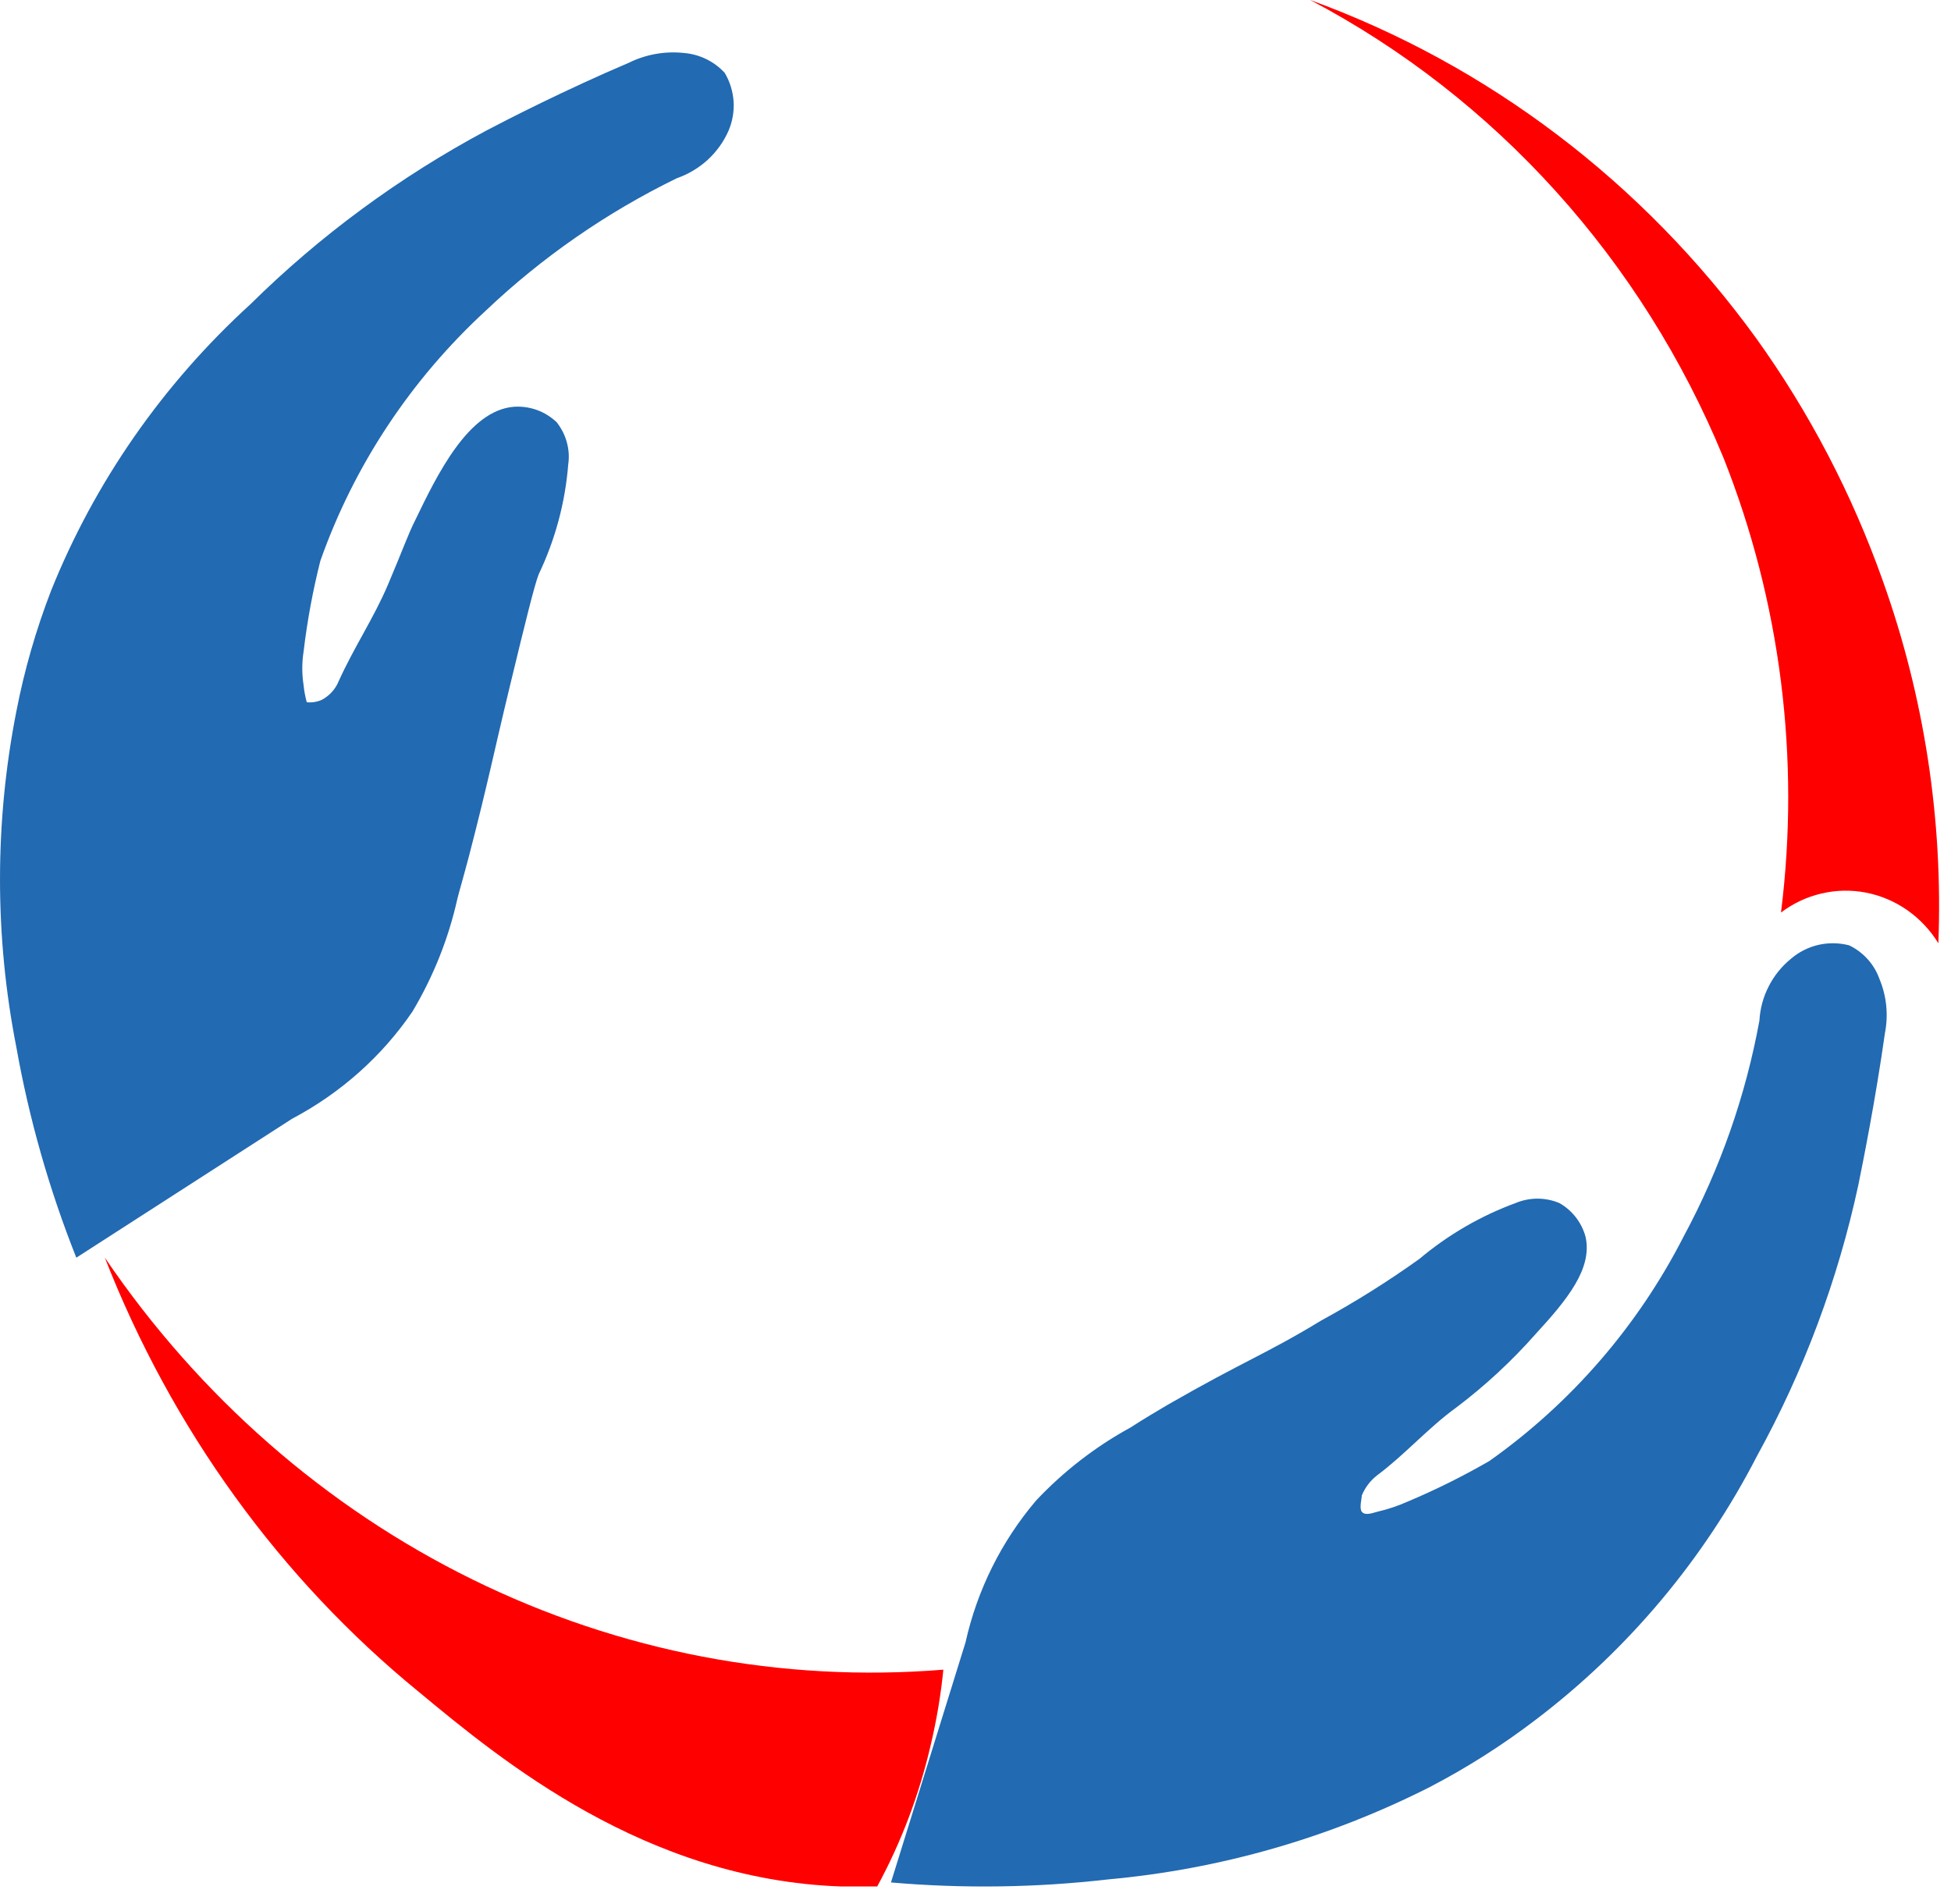
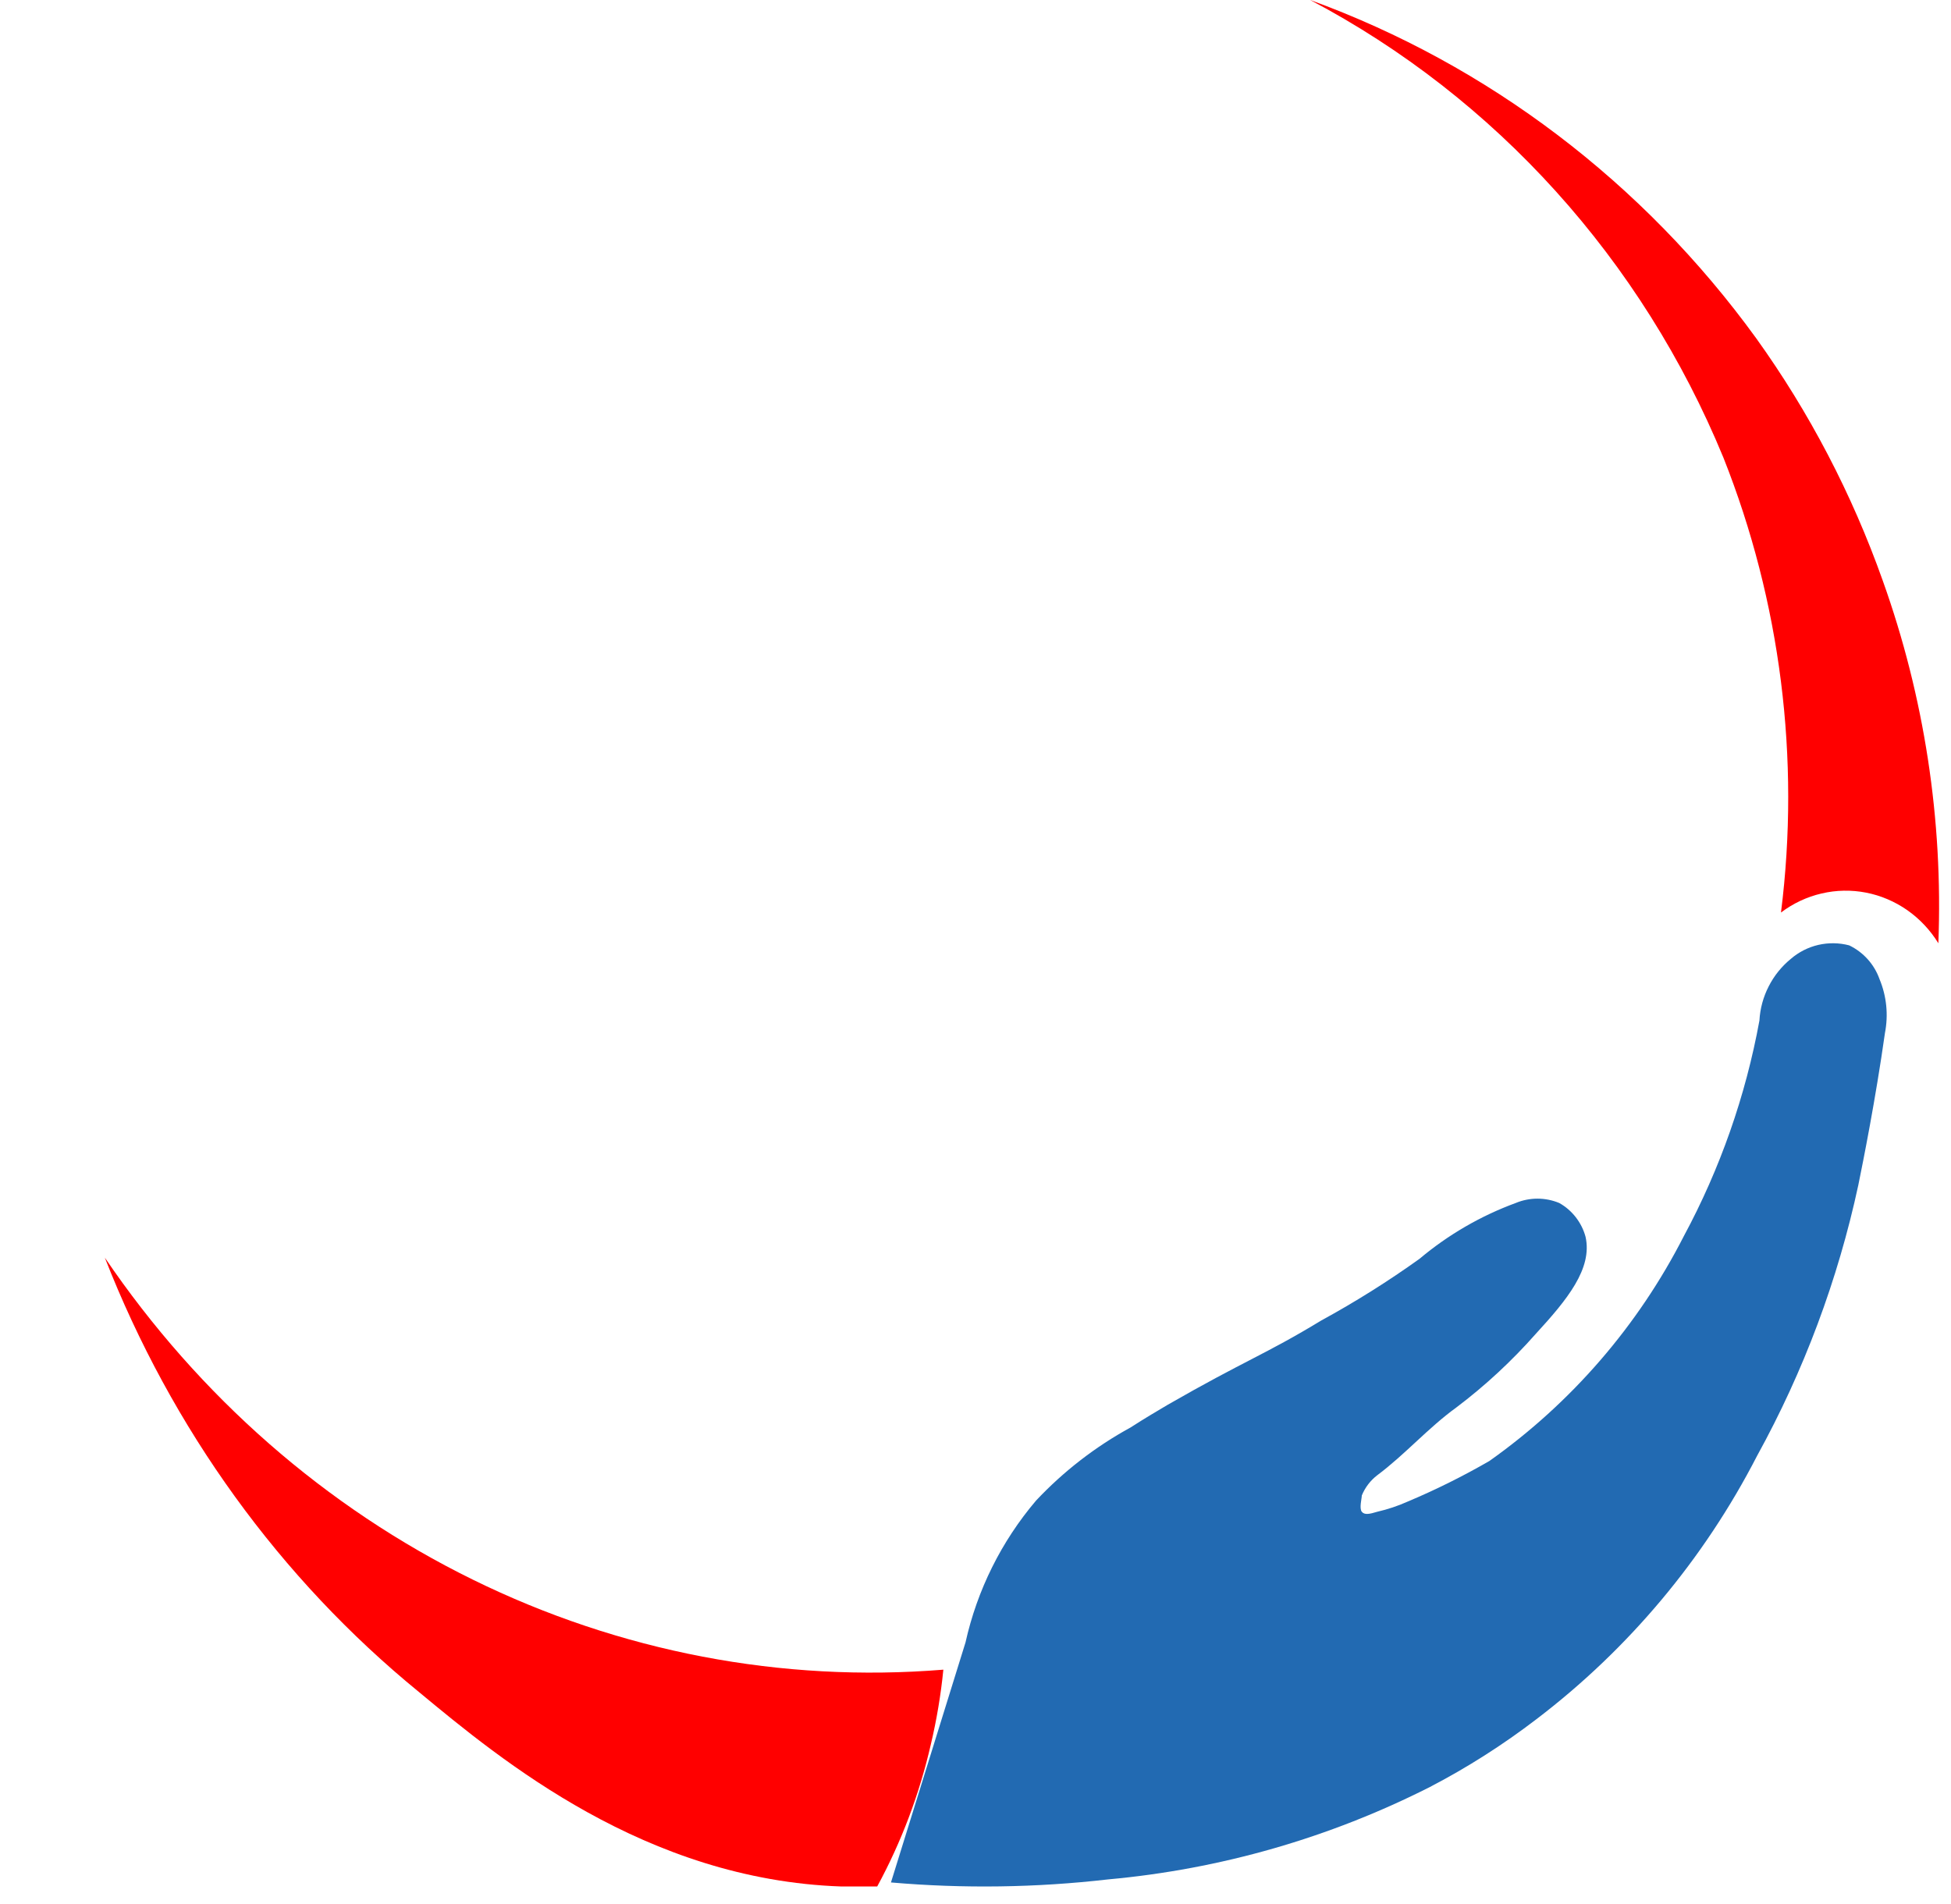
<svg xmlns="http://www.w3.org/2000/svg" width="42" height="41" viewBox="0 0 42 41" fill="none">
-   <path d="M11.595 12.368C11.504 12.609 11.324 13.331 10.972 14.79C10.619 16.25 10.514 16.819 10.094 18.439C9.943 19.008 9.891 19.168 9.846 19.351C9.656 20.205 9.329 21.024 8.878 21.78C8.221 22.743 7.332 23.534 6.288 24.086L1.643 27.077C1.06 25.611 0.628 24.094 0.352 22.546C-0.117 20.158 -0.117 17.704 0.352 15.316C0.524 14.428 0.775 13.557 1.102 12.711C2.042 10.374 3.506 8.27 5.388 6.553C6.886 5.073 8.598 3.813 10.469 2.811C10.927 2.57 12.18 1.928 13.538 1.351C13.902 1.171 14.311 1.098 14.717 1.14C15.058 1.167 15.375 1.321 15.602 1.57C15.713 1.757 15.777 1.966 15.792 2.181C15.806 2.396 15.77 2.611 15.685 2.811C15.582 3.048 15.429 3.262 15.237 3.439C15.044 3.616 14.816 3.752 14.566 3.839C13.056 4.577 11.671 5.537 10.461 6.685C8.842 8.176 7.619 10.026 6.896 12.076C6.734 12.718 6.614 13.368 6.536 14.024C6.498 14.266 6.498 14.512 6.536 14.754C6.548 14.877 6.571 14.999 6.604 15.119C6.714 15.13 6.825 15.112 6.926 15.068C7.095 14.978 7.225 14.833 7.294 14.659C7.624 13.93 8.045 13.309 8.352 12.587C8.66 11.865 8.795 11.478 8.938 11.201C9.403 10.238 10.079 8.83 11.069 8.757C11.238 8.747 11.406 8.771 11.564 8.829C11.722 8.887 11.865 8.977 11.985 9.092C12.086 9.221 12.161 9.368 12.203 9.524C12.246 9.681 12.256 9.844 12.232 10.004C12.167 10.823 11.951 11.624 11.595 12.368Z" fill="#226AB2" />
  <path d="M20.308 35.947C20.254 36.489 20.164 37.026 20.039 37.554C19.793 38.627 19.404 39.657 18.884 40.615C18.71 40.615 18.441 40.615 18.114 40.615C13.894 40.47 10.792 37.898 9.02 36.429C6.029 33.987 3.697 30.763 2.257 27.077C4.287 30.067 7.015 32.455 10.177 34.008C13.34 35.562 16.829 36.23 20.308 35.947Z" fill="#FF0000" />
  <path d="M41.728 20.308C41.555 20.026 41.327 19.784 41.06 19.596C40.792 19.409 40.49 19.28 40.173 19.218C39.855 19.156 39.529 19.162 39.214 19.236C38.898 19.309 38.601 19.449 38.34 19.646C38.758 16.327 38.331 12.952 37.102 9.856C35.348 5.593 32.198 2.104 28.205 0C32.032 1.392 35.373 3.926 37.806 7.282C38.952 8.878 39.87 10.637 40.532 12.504C41.424 14.998 41.831 17.65 41.728 20.308Z" fill="#FF0000" />
  <path d="M30.558 27.102C29.881 27.587 29.175 28.03 28.444 28.429C27.245 29.158 26.787 29.296 25.138 30.244C24.905 30.382 24.644 30.535 24.339 30.732C23.582 31.146 22.895 31.677 22.304 32.306C21.557 33.185 21.036 34.233 20.785 35.36C20.248 37.08 19.717 38.808 19.18 40.528C20.738 40.663 22.305 40.641 23.859 40.462C26.272 40.243 28.621 39.568 30.784 38.472C31.587 38.054 32.353 37.566 33.073 37.015C35.058 35.504 36.682 33.566 37.825 31.344C38.831 29.518 39.566 27.553 40.005 25.513C40.106 25.018 40.375 23.677 40.578 22.241C40.654 21.851 40.614 21.448 40.462 21.082C40.349 20.762 40.114 20.5 39.808 20.353C39.591 20.296 39.363 20.293 39.144 20.343C38.925 20.394 38.722 20.497 38.551 20.645C38.353 20.807 38.191 21.008 38.075 21.237C37.958 21.465 37.89 21.715 37.876 21.971C37.579 23.595 37.03 25.162 36.248 26.614C35.264 28.543 33.828 30.204 32.063 31.454C31.495 31.782 30.908 32.074 30.304 32.328C30.094 32.422 29.875 32.495 29.65 32.547C29.483 32.598 29.374 32.62 29.316 32.547C29.258 32.474 29.316 32.263 29.316 32.197C29.387 32.024 29.502 31.873 29.65 31.76C30.246 31.315 30.747 30.739 31.351 30.302C31.974 29.832 32.548 29.299 33.065 28.713C33.734 27.984 34.286 27.314 34.133 26.628C34.092 26.475 34.02 26.332 33.923 26.207C33.826 26.082 33.705 25.977 33.567 25.9C33.267 25.775 32.929 25.775 32.629 25.9C31.875 26.177 31.174 26.584 30.558 27.102Z" fill="#226AB2" />
</svg>